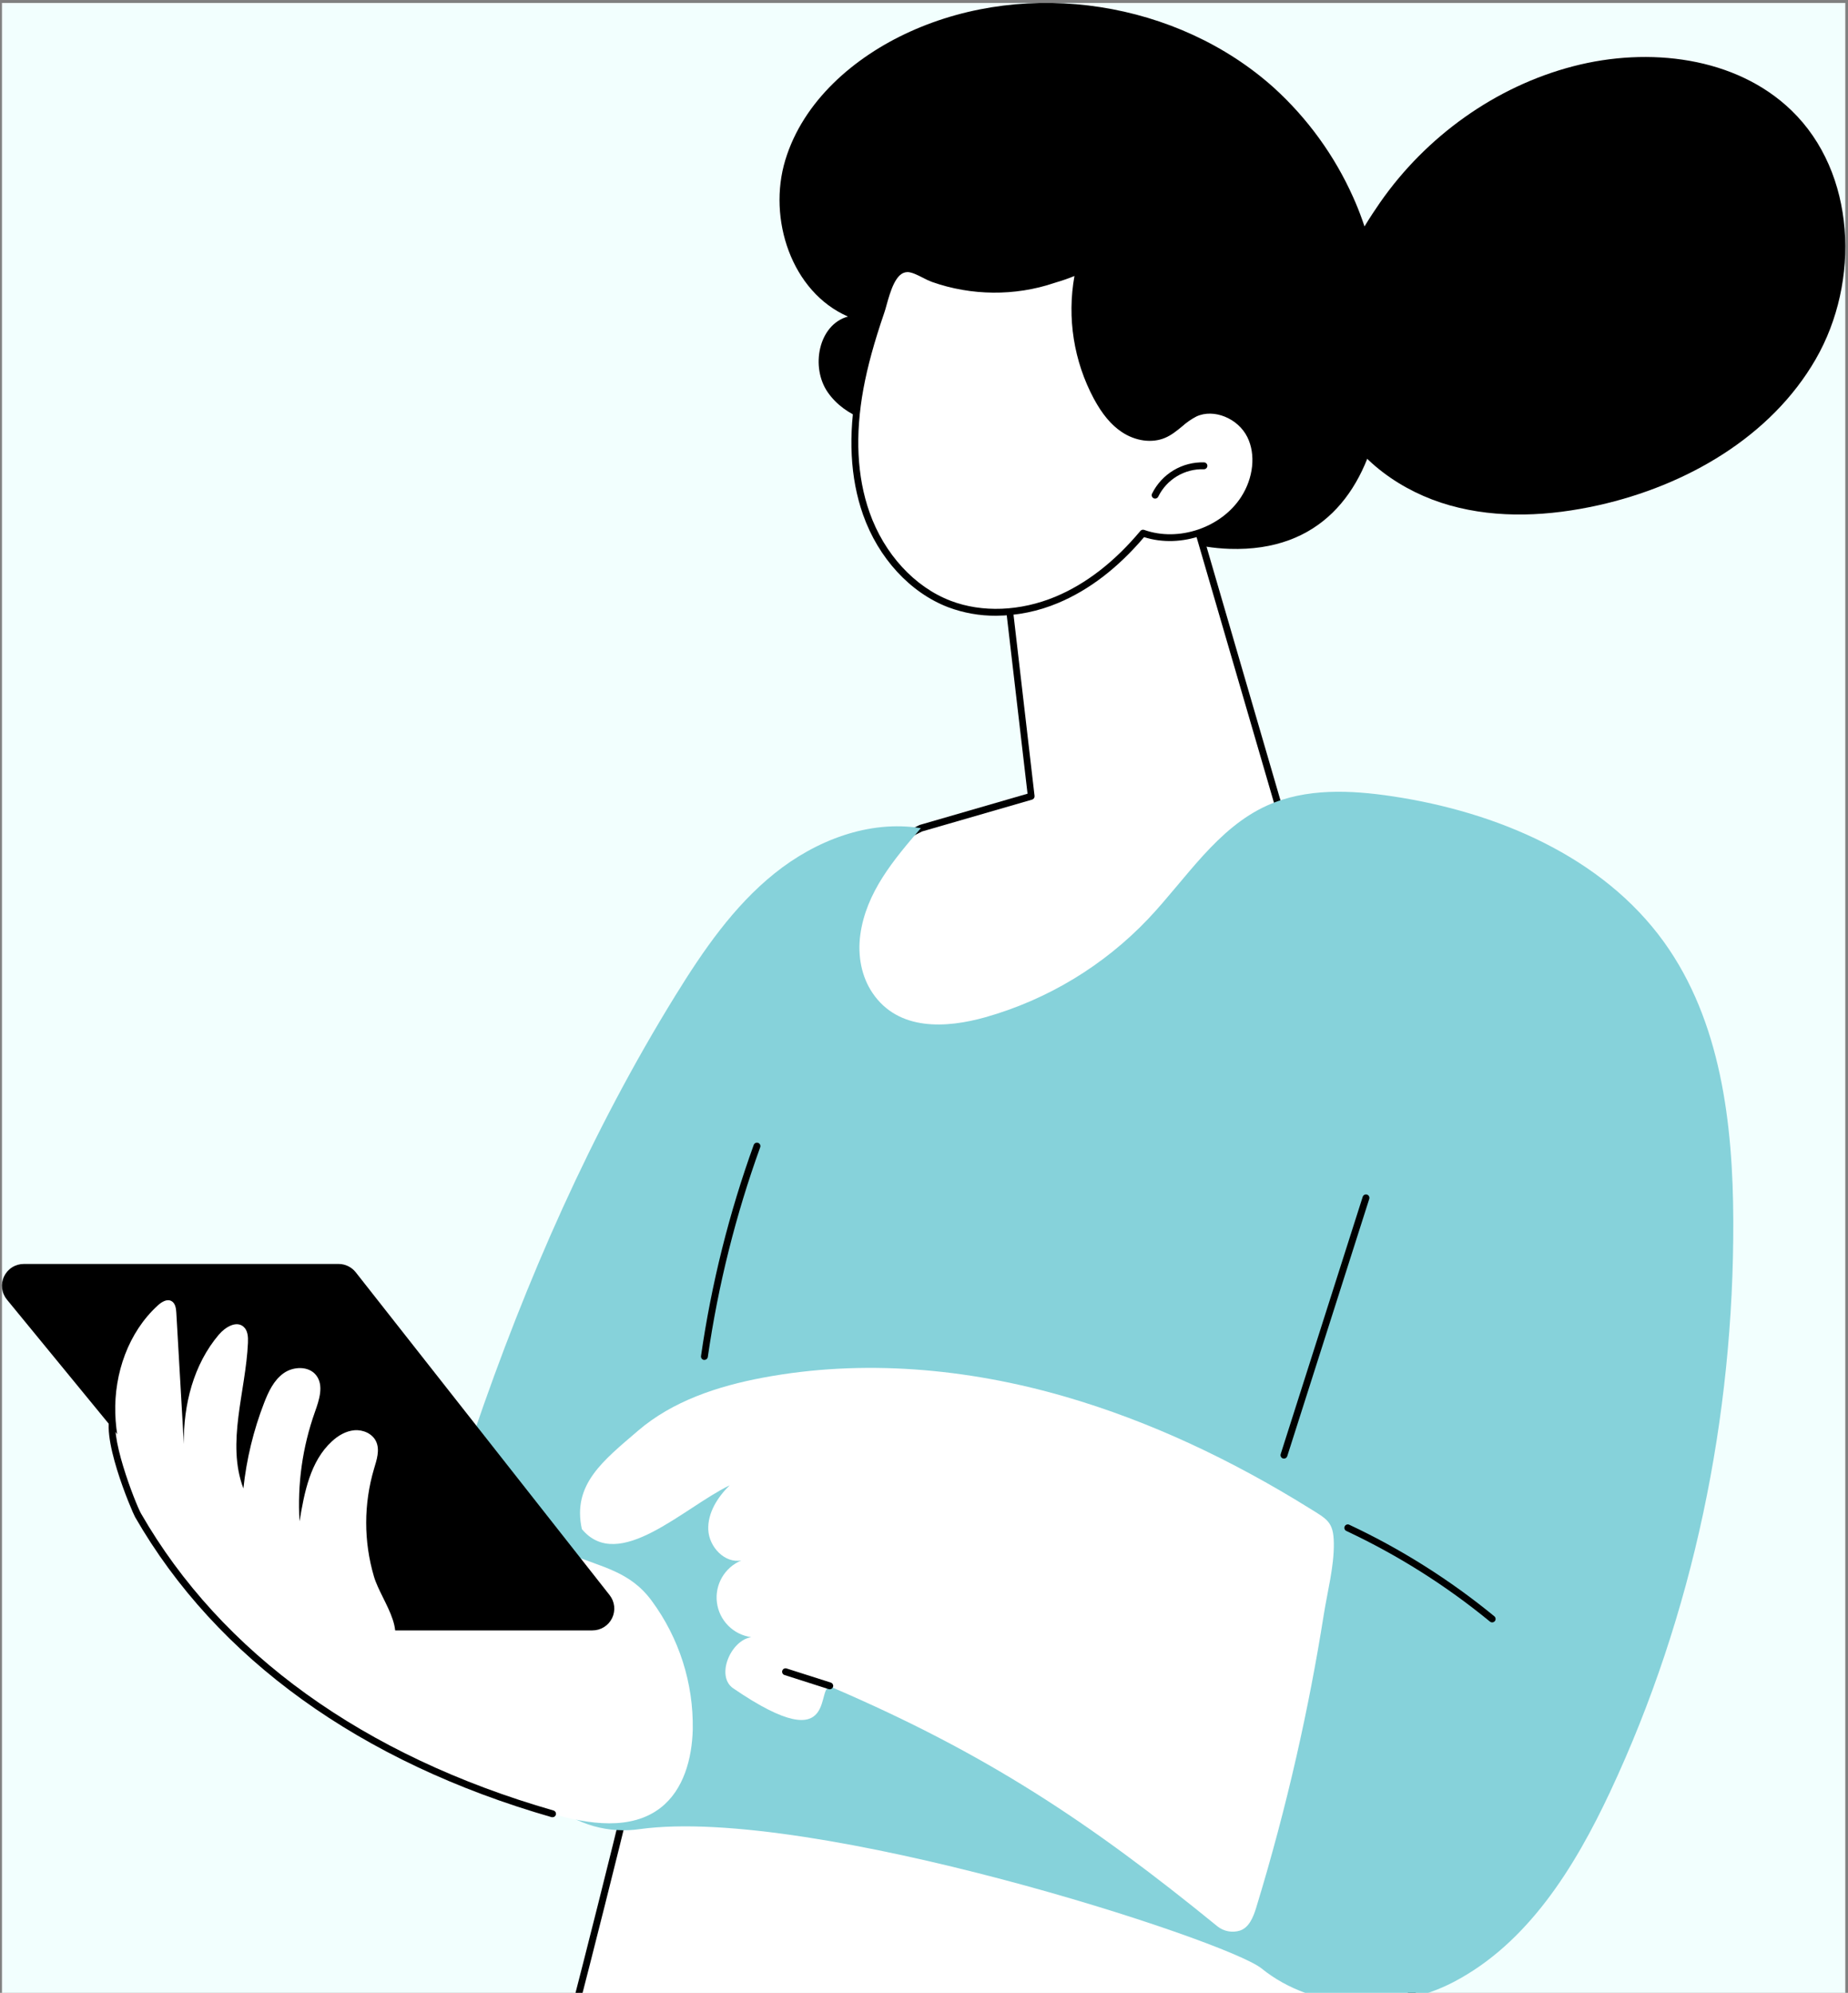
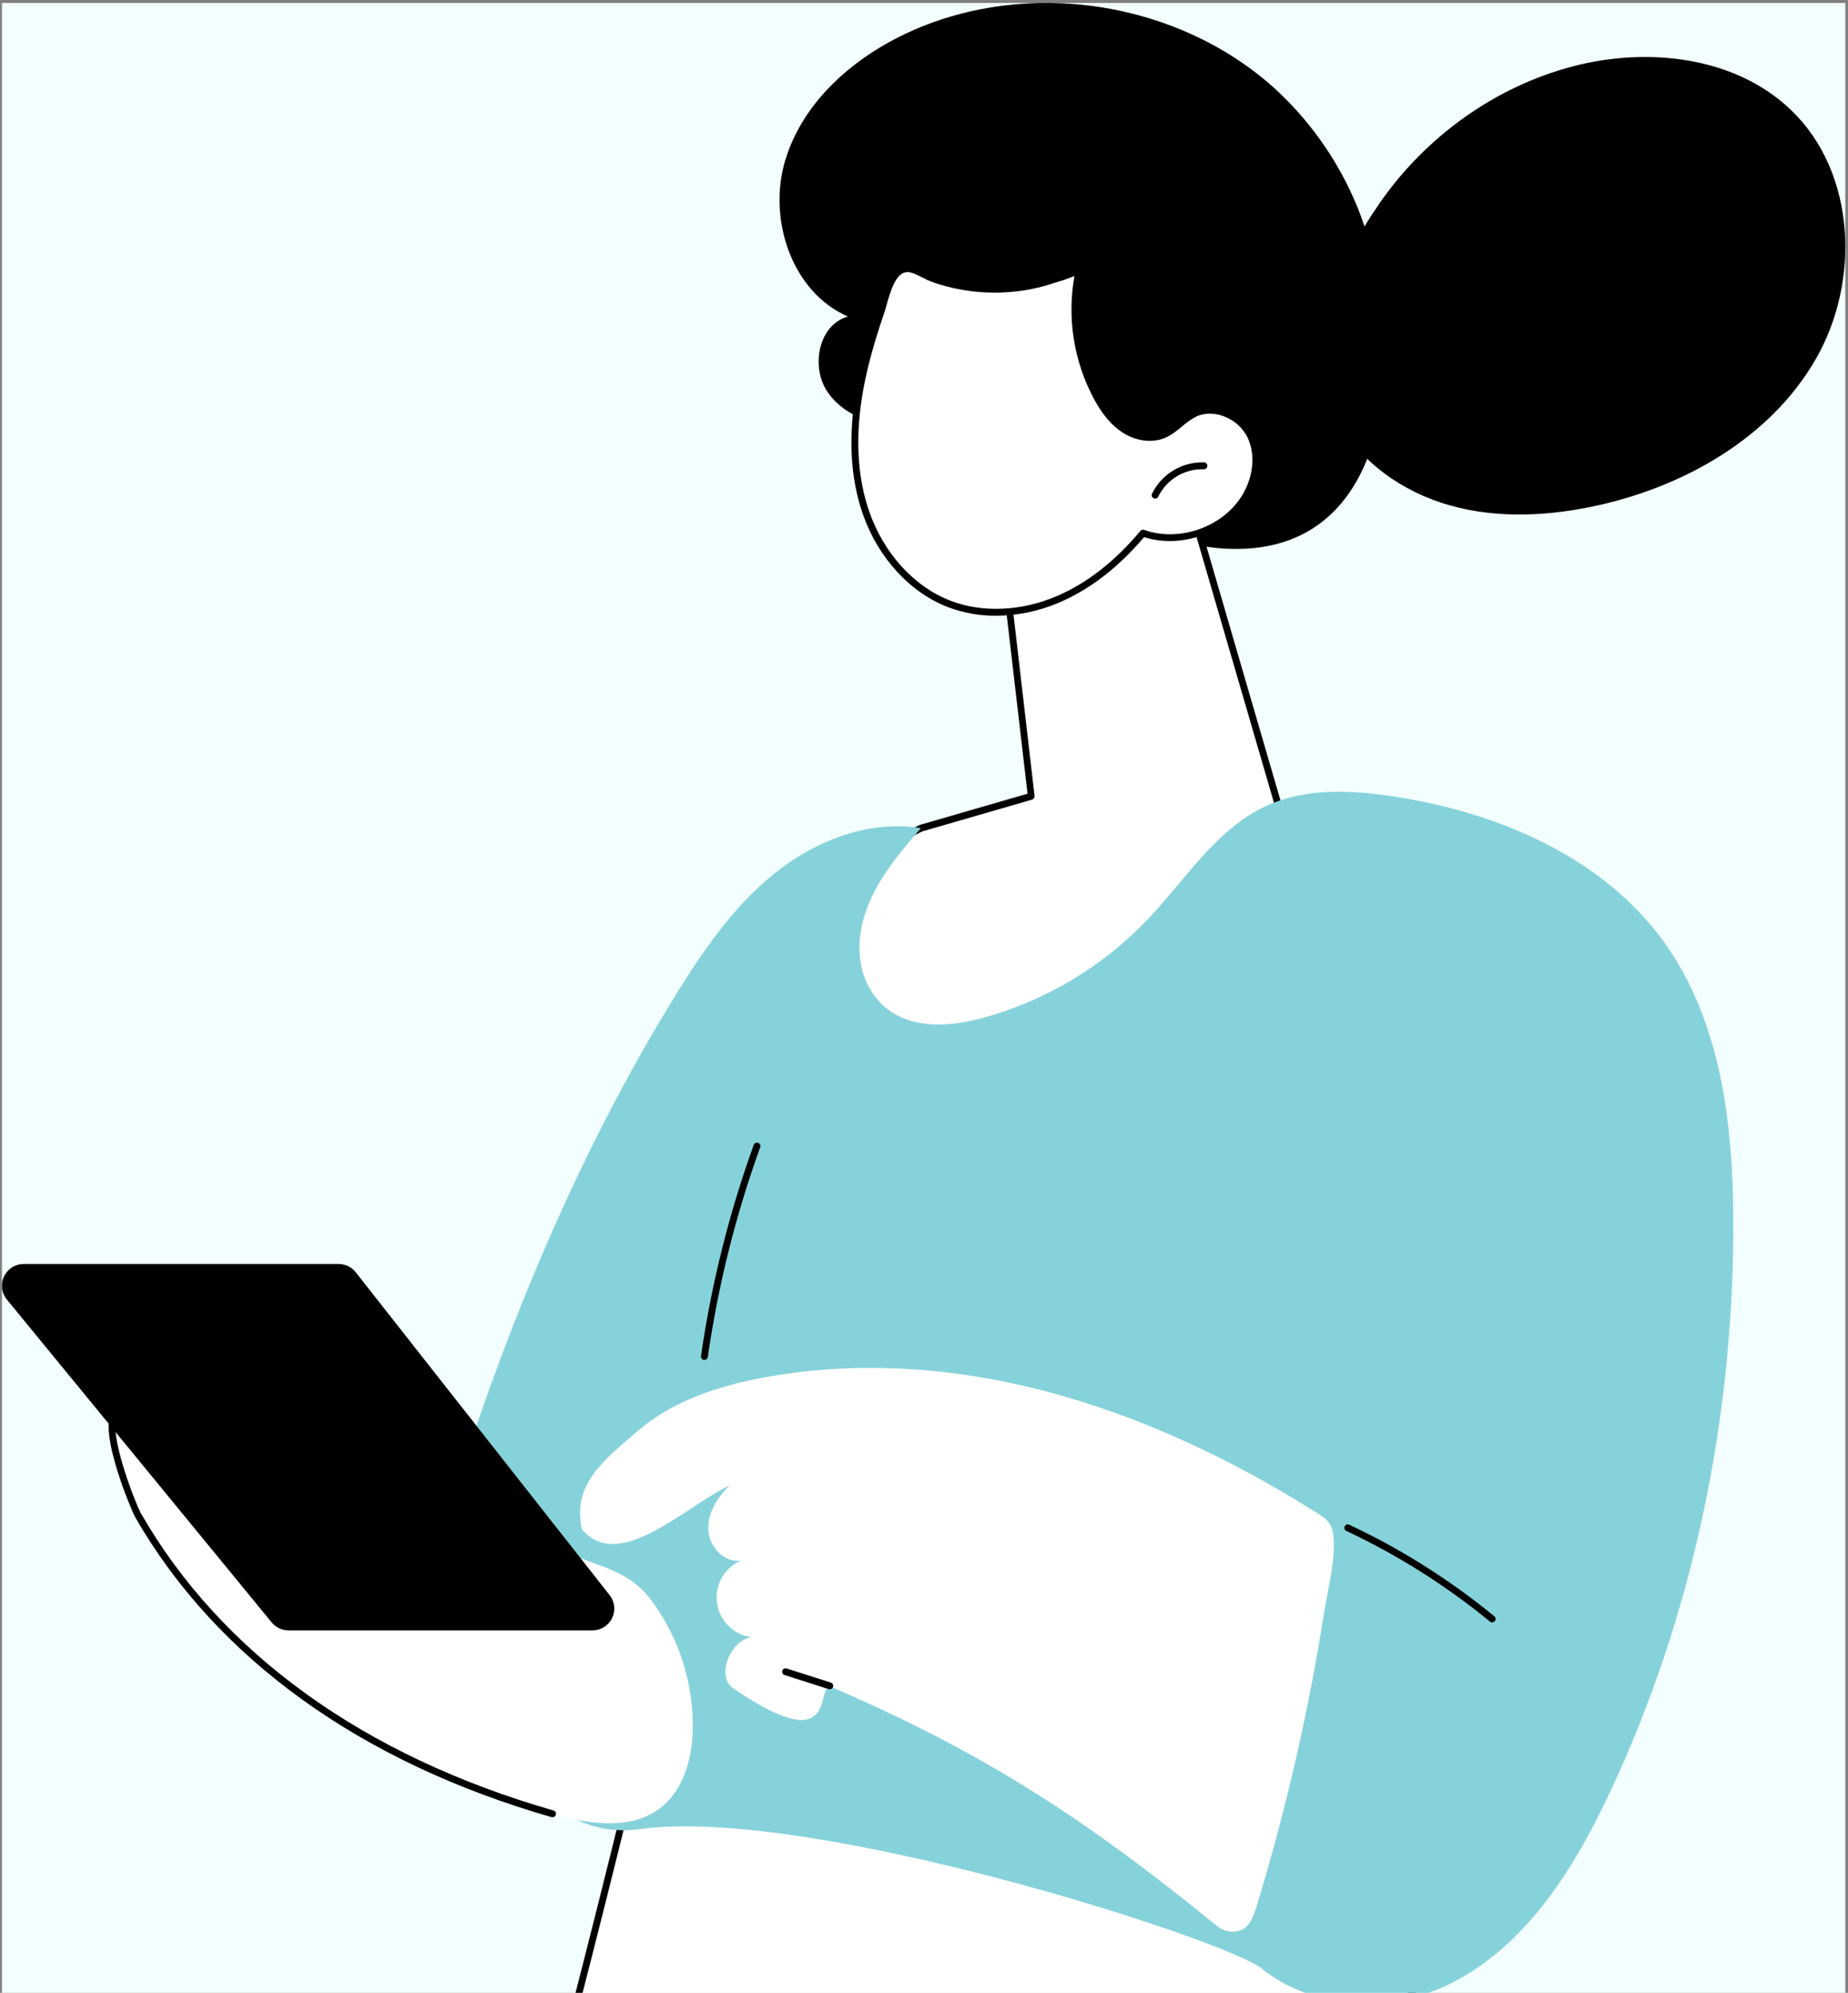
<svg xmlns="http://www.w3.org/2000/svg" width="498" height="537" viewBox="0 0 498 537" fill="none">
  <rect x="0" y="0" width="498" height="537" fill="#808080" stroke="none" />
  <g clip-path="url(#clip0_506_1658)">
    <rect width="496.743" height="698.695" transform="translate(0.53 0.795)" fill="#F2FFFE" />
    <path d="M482.762 29.761C467.747 15.254 444.233 12.594 424.02 17.839C402.975 23.294 384.273 36.793 371.89 54.59C360.834 70.477 350.509 93.09 359.835 111.986C365.798 124.071 377.765 132.547 390.743 136.194C403.722 139.84 417.616 139.077 430.776 136.139C454.39 130.861 477.216 117.747 489.296 96.796C501.376 75.844 500.158 46.545 482.762 29.761Z" fill="black" />
    <path d="M343.363 23.711C317.33 0.296 277.146 -5.922 245.247 8.525C230.131 15.365 216.447 27.253 211.63 43.111C206.814 58.968 213.31 78.678 228.506 85.299C220.528 87.486 218.361 98.971 223.085 105.739C227.809 112.508 236.681 115.084 244.919 115.391C253.158 115.697 261.782 114.254 269.588 117.023C275.319 119.058 280.031 123.166 284.763 126.981C298.258 137.866 314.046 147.341 331.371 147.899C380.002 149.456 378.907 84.536 364.613 53.064C359.622 41.925 352.388 31.933 343.363 23.711Z" fill="black" />
    <path d="M115.048 699.482L171.859 473.473L363.606 512.456C407.128 569.969 424.385 640.047 430.503 699.482H115.048Z" fill="white" />
    <path d="M429.629 693.876C429.399 693.876 429.177 693.79 429.006 693.634C428.836 693.479 428.73 693.266 428.709 693.037C424.88 654.012 415.651 615.725 402.021 582.256C395.189 565.445 386.979 549.228 377.474 533.769C375.089 529.908 372.599 526.056 370.068 522.321C369.589 521.62 369.098 520.806 368.577 519.946C366.742 516.916 364.458 513.148 361.716 512.582C352.058 510.597 342.061 508.558 331.093 506.346C309.994 502.087 288.525 497.832 267.761 493.715C248.366 489.867 228.291 485.894 208.594 481.924C198.377 479.868 188.16 477.793 177.942 475.701L173.764 474.862L173.072 474.706L172.694 474.618C172.606 474.782 172.484 475.038 172.375 475.281C171.745 476.645 171.426 478.412 171.115 480.12C170.955 481.005 170.804 481.844 170.611 482.637C169.388 487.673 168.156 492.692 166.916 497.693C161.596 519.17 156.205 540.18 151.636 557.897C149.677 565.472 147.717 573.047 145.758 580.62C137.507 612.511 128.962 645.464 121.06 678.006C119.848 682.994 118.647 687.984 117.457 692.978C117.434 693.101 117.387 693.218 117.318 693.322C117.248 693.425 117.159 693.514 117.054 693.583C116.95 693.651 116.832 693.697 116.709 693.719C116.586 693.741 116.46 693.737 116.339 693.709C116.217 693.68 116.102 693.628 116.002 693.554C115.901 693.48 115.816 693.386 115.753 693.279C115.69 693.171 115.649 693.052 115.633 692.928C115.617 692.804 115.626 692.678 115.66 692.558C116.847 687.562 118.048 682.569 119.263 677.578C127.178 645.023 135.714 612.049 143.969 580.162C145.928 572.592 147.888 565.019 149.847 557.444C154.416 539.731 159.807 518.725 165.123 497.261C166.36 492.248 167.591 487.231 168.814 482.209C168.995 481.467 169.141 480.657 169.297 479.801C169.624 477.98 169.964 476.091 170.695 474.513C171.426 472.936 171.816 472.52 173.491 472.911L174.138 473.057L178.316 473.897C188.519 475.989 198.727 478.063 208.939 480.12C228.648 484.085 248.707 488.063 268.101 491.907C288.865 496.028 310.334 500.299 331.442 504.542C342.405 506.753 352.436 508.793 362.069 510.777C365.6 511.508 368.115 515.662 370.139 518.998C370.647 519.837 371.126 520.63 371.579 521.293C374.124 525.049 376.618 528.922 379.028 532.808C388.59 548.353 396.848 564.662 403.717 581.568C417.419 615.188 426.69 653.672 430.536 692.852C430.548 692.974 430.536 693.097 430.5 693.214C430.464 693.33 430.406 693.439 430.328 693.533C430.249 693.627 430.153 693.705 430.045 693.762C429.937 693.818 429.818 693.853 429.696 693.863L429.629 693.876Z" fill="black" />
    <path d="M317.611 124.799L346.004 222.21C346.004 222.21 291.804 288.968 250.966 286.333C210.127 283.698 217.736 237.501 248.165 223.159L277.872 214.561L269.013 138.189L317.611 124.799Z" fill="white" />
    <path d="M253.396 287.334C252.557 287.334 251.746 287.309 250.928 287.255C235.186 286.243 224.789 278.489 222.409 265.988C219.301 249.677 230.449 230.496 247.791 222.322C247.836 222.3 247.882 222.282 247.93 222.268L276.902 213.875L268.093 138.309C268.067 138.09 268.12 137.869 268.243 137.685C268.367 137.502 268.552 137.369 268.765 137.311L317.367 123.908C317.601 123.844 317.85 123.874 318.062 123.992C318.274 124.109 318.431 124.305 318.501 124.537L346.889 221.949C346.93 222.092 346.937 222.243 346.908 222.389C346.878 222.535 346.814 222.672 346.721 222.788C344.538 225.478 293.845 287.33 253.396 287.334ZM248.496 224.047C231.919 231.894 221.254 250.16 224.206 265.665C226.452 277.44 235.963 284.46 251.024 285.429C289.352 287.901 340.532 227.37 344.975 222.02L316.976 125.951L270.02 138.905L278.791 214.475C278.816 214.693 278.763 214.912 278.641 215.094C278.52 215.275 278.338 215.409 278.128 215.47L248.496 224.047Z" fill="black" />
    <path d="M231.768 104.609C229.71 115.817 229.668 127.621 233.447 138.368C237.226 149.115 245.204 158.699 255.869 162.769C265.107 166.298 275.671 165.451 284.796 161.64C293.92 157.83 301.684 151.25 308.024 143.668C317.765 147.13 329.636 143.093 335.245 134.415C338.483 129.409 339.621 122.75 336.98 117.408C334.339 112.066 327.377 108.868 321.985 111.416C318.912 112.867 316.724 115.826 313.588 117.148C310.098 118.621 305.933 117.752 302.788 115.637C299.643 113.522 297.38 110.329 295.578 106.997C289.888 96.374 288.232 84.053 290.918 72.307C290.662 73.406 284.825 75.059 283.78 75.412C281.161 76.295 278.47 76.95 275.739 77.371C270.343 78.205 264.847 78.154 259.468 77.22C256.743 76.747 254.063 76.046 251.456 75.122C249.386 74.388 246.703 72.433 244.499 72.412C239.88 72.357 238.519 80.754 237.407 83.997C235.102 90.745 233.052 97.593 231.768 104.609Z" fill="white" />
    <path d="M268.421 165.921C264.022 165.949 259.655 165.174 255.534 163.634C245.285 159.715 236.698 150.387 232.57 138.679C229.081 128.776 228.506 117.278 230.857 104.442C231.978 98.324 233.796 91.736 236.538 83.704C236.723 83.163 236.916 82.471 237.143 81.665C238.277 77.607 239.986 71.489 244.462 71.489H244.516C246.162 71.489 247.875 72.379 249.53 73.218C250.254 73.609 251.001 73.956 251.768 74.254C254.326 75.159 256.955 75.846 259.628 76.311C264.903 77.228 270.293 77.277 275.584 76.457C278.263 76.046 280.902 75.403 283.47 74.536L284.183 74.309C288.437 72.983 289.722 72.312 290.032 71.98C290.115 71.761 290.278 71.581 290.489 71.478C290.699 71.374 290.942 71.355 291.166 71.423C291.39 71.491 291.58 71.642 291.697 71.846C291.814 72.049 291.85 72.289 291.796 72.517C289.184 84.046 290.817 96.129 296.394 106.553C298.522 110.485 300.719 113.128 303.305 114.861C306.471 116.989 310.271 117.534 313.231 116.288C314.73 115.655 316.011 114.61 317.367 113.485C318.648 112.342 320.065 111.362 321.587 110.569C327.218 107.908 334.797 110.909 337.803 116.989C340.423 122.289 339.739 129.158 336.019 134.911C330.333 143.702 318.278 147.919 308.306 144.739C301.264 153.035 293.467 159.006 285.132 162.485C279.842 164.718 274.163 165.886 268.421 165.921ZM244.466 73.34C241.392 73.34 239.906 78.648 238.923 82.152C238.692 82.991 238.503 83.704 238.289 84.296C235.564 92.24 233.784 98.744 232.675 104.77C230.383 117.262 230.937 128.461 234.317 138.054C238.268 149.258 246.443 158.171 256.193 161.897C264.675 165.137 274.971 164.73 284.435 160.781C292.657 157.348 300.353 151.39 307.311 143.069C307.432 142.924 307.595 142.819 307.777 142.77C307.96 142.72 308.153 142.728 308.331 142.792C317.632 146.094 329.107 142.192 334.465 133.908C337.782 128.772 338.442 122.457 336.145 117.807C333.625 112.688 327.05 110.036 322.377 112.243C320.994 112.97 319.708 113.867 318.547 114.912C317.145 116.066 315.7 117.253 313.949 117.992C310.426 119.482 305.95 118.869 302.272 116.397C299.425 114.488 297.04 111.639 294.765 107.43C289.357 97.308 287.518 85.662 289.545 74.368C287.98 75.013 286.381 75.574 284.754 76.046C284.456 76.139 284.225 76.21 284.083 76.26C281.413 77.159 278.671 77.828 275.886 78.258C270.39 79.11 264.792 79.058 259.313 78.102C256.537 77.624 253.806 76.911 251.15 75.971C250.307 75.646 249.485 75.267 248.69 74.838C247.225 74.095 245.709 73.323 244.491 73.31L244.466 73.34Z" fill="black" />
-     <path d="M324.476 125.516C321.747 125.423 319.05 126.122 316.71 127.527C314.37 128.932 312.486 130.983 311.287 133.434L324.476 125.516Z" fill="white" />
    <path d="M311.287 134.357C311.15 134.359 311.015 134.329 310.892 134.269C310.782 134.218 310.683 134.145 310.601 134.056C310.519 133.966 310.456 133.861 310.414 133.747C310.373 133.633 310.355 133.511 310.36 133.39C310.366 133.269 310.396 133.15 310.447 133.04C311.728 130.425 313.738 128.237 316.235 126.738C318.733 125.24 321.611 124.497 324.522 124.597C324.76 124.62 324.98 124.733 325.136 124.913C325.292 125.094 325.373 125.328 325.361 125.566C325.349 125.805 325.245 126.029 325.072 126.193C324.898 126.358 324.668 126.448 324.43 126.447C321.884 126.36 319.367 127.01 317.183 128.321C314.999 129.631 313.242 131.546 312.123 133.833C312.047 133.99 311.929 134.123 311.781 134.216C311.633 134.309 311.462 134.358 311.287 134.357Z" fill="black" />
    <path d="M391.692 534.095C411.666 523.688 424.301 503.278 433.866 482.901C456.347 434.984 467.256 381.889 467.088 328.966C467.004 302.723 463.729 275.116 448.394 253.824C431.779 230.778 403.378 218.806 375.279 214.581C363.942 212.877 351.941 212.336 341.503 217.04C327.94 223.149 319.668 236.762 309.465 247.55C297.494 260.175 282.341 269.345 265.599 274.096C254.967 277.096 242.131 277.839 235.182 267.65C232.071 263.089 231.109 257.441 231.823 251.969C233.356 240.488 240.863 231.634 248.153 223.162C234.162 220.9 219.764 226.489 208.716 235.36C197.669 244.231 189.498 256.136 182.049 268.188C159.287 305.022 141.799 344.945 127.795 385.917C122.84 400.411 118.259 415.555 119.817 430.792C121.606 448.026 124.806 464.475 137.537 476.237C141.656 480.043 145.573 483.45 148.991 486.308C152.214 488.981 155.963 490.948 159.995 492.08C164.026 493.213 168.252 493.487 172.396 492.884C218.643 486.522 330.506 522.765 339.97 530.431C354.251 541.984 375.762 542.395 391.692 534.095Z" fill="#86D2DA" />
-     <path d="M346.004 393.042C345.909 393.043 345.814 393.029 345.723 393C345.489 392.925 345.294 392.761 345.181 392.543C345.068 392.326 345.045 392.072 345.118 391.838L367.221 322.499C367.258 322.384 367.317 322.276 367.396 322.183C367.474 322.091 367.57 322.014 367.678 321.959C367.786 321.903 367.904 321.869 368.025 321.859C368.146 321.849 368.268 321.862 368.384 321.899C368.5 321.936 368.607 321.995 368.7 322.074C368.793 322.152 368.869 322.248 368.925 322.356C368.981 322.464 369.015 322.582 369.025 322.703C369.035 322.824 369.021 322.946 368.985 323.062L346.886 392.4C346.825 392.587 346.708 392.749 346.549 392.864C346.391 392.98 346.2 393.042 346.004 393.042Z" fill="black" />
    <path d="M189.826 366.446H189.696C189.575 366.43 189.459 366.389 189.354 366.327C189.249 366.265 189.157 366.183 189.084 366.085C189.011 365.988 188.959 365.877 188.929 365.759C188.899 365.641 188.892 365.518 188.91 365.397C191.703 345.987 196.468 326.912 203.132 308.467C203.225 308.249 203.398 308.076 203.615 307.981C203.833 307.887 204.078 307.879 204.301 307.96C204.523 308.04 204.707 308.203 204.814 308.414C204.92 308.625 204.942 308.87 204.875 309.097C198.252 327.423 193.517 346.376 190.741 365.662C190.708 365.88 190.597 366.08 190.429 366.224C190.261 366.368 190.047 366.447 189.826 366.446Z" fill="black" />
    <path d="M338.534 514.006C337.761 516.524 336.648 519.402 334.133 520.229C333.114 520.544 332.034 520.607 330.985 520.412C329.936 520.218 328.95 519.772 328.112 519.113C293.311 490.734 265.548 472.455 224.34 454.73C219.104 452.481 227.38 475.346 197.568 454.927C192.865 451.709 196.795 442.095 202.418 441.155C200.069 440.827 197.894 439.736 196.227 438.05C194.56 436.364 193.495 434.177 193.196 431.825C192.896 429.474 193.379 427.09 194.57 425.041C195.761 422.991 197.593 421.39 199.785 420.485C195.28 421.324 191.089 416.838 190.871 412.264C190.652 407.69 193.361 403.452 196.627 400.242C184.161 406.293 166.685 423.921 156.801 412.037C154.155 399.998 162.578 393.574 171.917 385.547C181.255 377.519 193.449 373.516 205.571 371.237C232.524 366.173 260.577 368.69 286.933 376.319C310.115 383.033 332.185 393.578 352.654 406.289C357.693 409.411 359.373 410.065 359.44 415.89C359.524 422.108 357.702 428.948 356.732 435.087C354.711 447.861 352.265 460.557 349.396 473.177C346.272 486.918 342.651 500.528 338.534 514.006Z" fill="white" />
    <path d="M223.585 455.201C223.489 455.201 223.395 455.187 223.303 455.159L211.408 451.357C211.292 451.32 211.185 451.261 211.092 451.182C210.999 451.104 210.923 451.008 210.867 450.9C210.811 450.792 210.777 450.674 210.767 450.553C210.757 450.432 210.771 450.31 210.808 450.195C210.844 450.079 210.904 449.972 210.982 449.879C211.061 449.786 211.157 449.71 211.265 449.654C211.373 449.598 211.491 449.564 211.612 449.554C211.733 449.544 211.855 449.558 211.971 449.595L223.887 453.396C224.098 453.462 224.279 453.602 224.396 453.79C224.513 453.978 224.559 454.201 224.525 454.42C224.491 454.638 224.379 454.837 224.21 454.981C224.042 455.124 223.827 455.202 223.606 455.201H223.585Z" fill="black" />
    <path d="M402.114 437.182C401.899 437.183 401.691 437.109 401.526 436.972C389.684 427.256 376.679 419.048 362.812 412.537C362.589 412.433 362.417 412.245 362.333 412.014C362.249 411.783 362.26 411.528 362.365 411.306C362.469 411.083 362.657 410.911 362.888 410.827C363.119 410.743 363.374 410.755 363.597 410.859C377.603 417.436 390.738 425.726 402.701 435.537C402.848 435.658 402.953 435.822 403.004 436.006C403.054 436.189 403.046 436.384 402.982 436.563C402.918 436.742 402.8 436.897 402.645 437.007C402.489 437.117 402.304 437.176 402.114 437.178V437.182Z" fill="black" />
    <path d="M186.684 466.007C186.491 473.866 184.244 482.284 178.043 487.114C170.065 493.329 158.618 491.566 148.898 488.772C102.748 475.507 61.141 449.931 37.207 408.325C36.22 406.609 27.436 385.573 31.035 380.827C34.394 376.363 42.792 384.843 48.301 385.997C72.072 390.982 95.508 397.453 118.468 405.371C130.267 409.439 141.926 413.883 153.445 418.703C162.263 422.387 169.737 423.382 175.62 431.354C183.012 441.379 186.9 453.556 186.684 466.007Z" fill="white" />
    <path d="M148.899 489.695C148.813 489.694 148.727 489.683 148.643 489.661C97.123 474.853 58.312 446.889 36.402 408.787C35.651 407.482 26.237 385.624 30.293 380.253C30.441 380.057 30.661 379.929 30.904 379.895C31.146 379.862 31.393 379.926 31.588 380.074C31.784 380.222 31.912 380.442 31.946 380.685C31.979 380.927 31.915 381.174 31.767 381.369C28.727 385.385 36.591 405.392 38.006 407.847C59.672 445.525 98.105 473.195 149.151 487.865C149.367 487.925 149.554 488.061 149.676 488.248C149.799 488.435 149.85 488.66 149.819 488.882C149.789 489.103 149.678 489.306 149.509 489.453C149.34 489.599 149.123 489.679 148.899 489.678V489.695Z" fill="black" />
    <path d="M6.434 340.594H91.252C92.141 340.596 93.019 340.8 93.819 341.189C94.619 341.579 95.32 342.144 95.87 342.843L164.262 429.806C164.951 430.672 165.381 431.715 165.503 432.815C165.624 433.914 165.433 435.026 164.95 436.022C164.468 437.017 163.714 437.857 162.775 438.443C161.836 439.029 160.75 439.339 159.643 439.336H77.76C76.888 439.336 76.027 439.143 75.239 438.77C74.451 438.397 73.757 437.853 73.205 437.179L1.882 350.22C1.168 349.36 0.714 348.314 0.574 347.204C0.434 346.095 0.613 344.969 1.091 343.959C1.569 342.948 2.325 342.094 3.272 341.498C4.218 340.902 5.315 340.589 6.434 340.594Z" fill="black" />
-     <path d="M42.503 351.784C43.523 350.849 44.976 349.93 46.194 350.589C47.256 351.159 47.453 352.569 47.516 353.769L49.544 389.093C49.401 378.561 52.139 367.692 58.967 359.644C60.646 357.672 63.611 355.809 65.597 357.479C66.793 358.482 66.886 360.261 66.819 361.822C66.231 375.04 60.94 388.699 65.588 401.09C66.426 393.198 68.301 385.451 71.165 378.049C72.336 375.023 73.785 371.914 76.43 370.034C79.075 368.154 83.24 368.037 85.218 370.609C87.318 373.341 86.02 377.235 84.865 380.478C81.51 389.919 80.1 399.941 80.721 409.94C82.002 402.156 83.606 393.759 89.417 388.418C91.097 386.852 93.221 385.589 95.526 385.401C97.832 385.212 100.334 386.299 101.329 388.384C102.43 390.679 101.518 393.373 100.788 395.807C97.989 405.268 97.981 415.335 100.767 424.799C102.828 431.849 111.684 441.336 102.32 446.842C99.108 448.73 95.153 448.873 91.466 448.348C81.053 446.854 72 440.573 63.863 433.909C55.549 427.111 47.659 419.642 41.608 410.784C35.558 401.925 31.371 391.544 31.065 380.814C30.758 370.084 34.584 359.036 42.503 351.784Z" fill="white" />
  </g>
  <defs>
    <clipPath id="clip0_506_1658">
      <rect width="496.743" height="698.695" fill="white" transform="translate(0.53 0.795)" />
    </clipPath>
  </defs>
</svg>